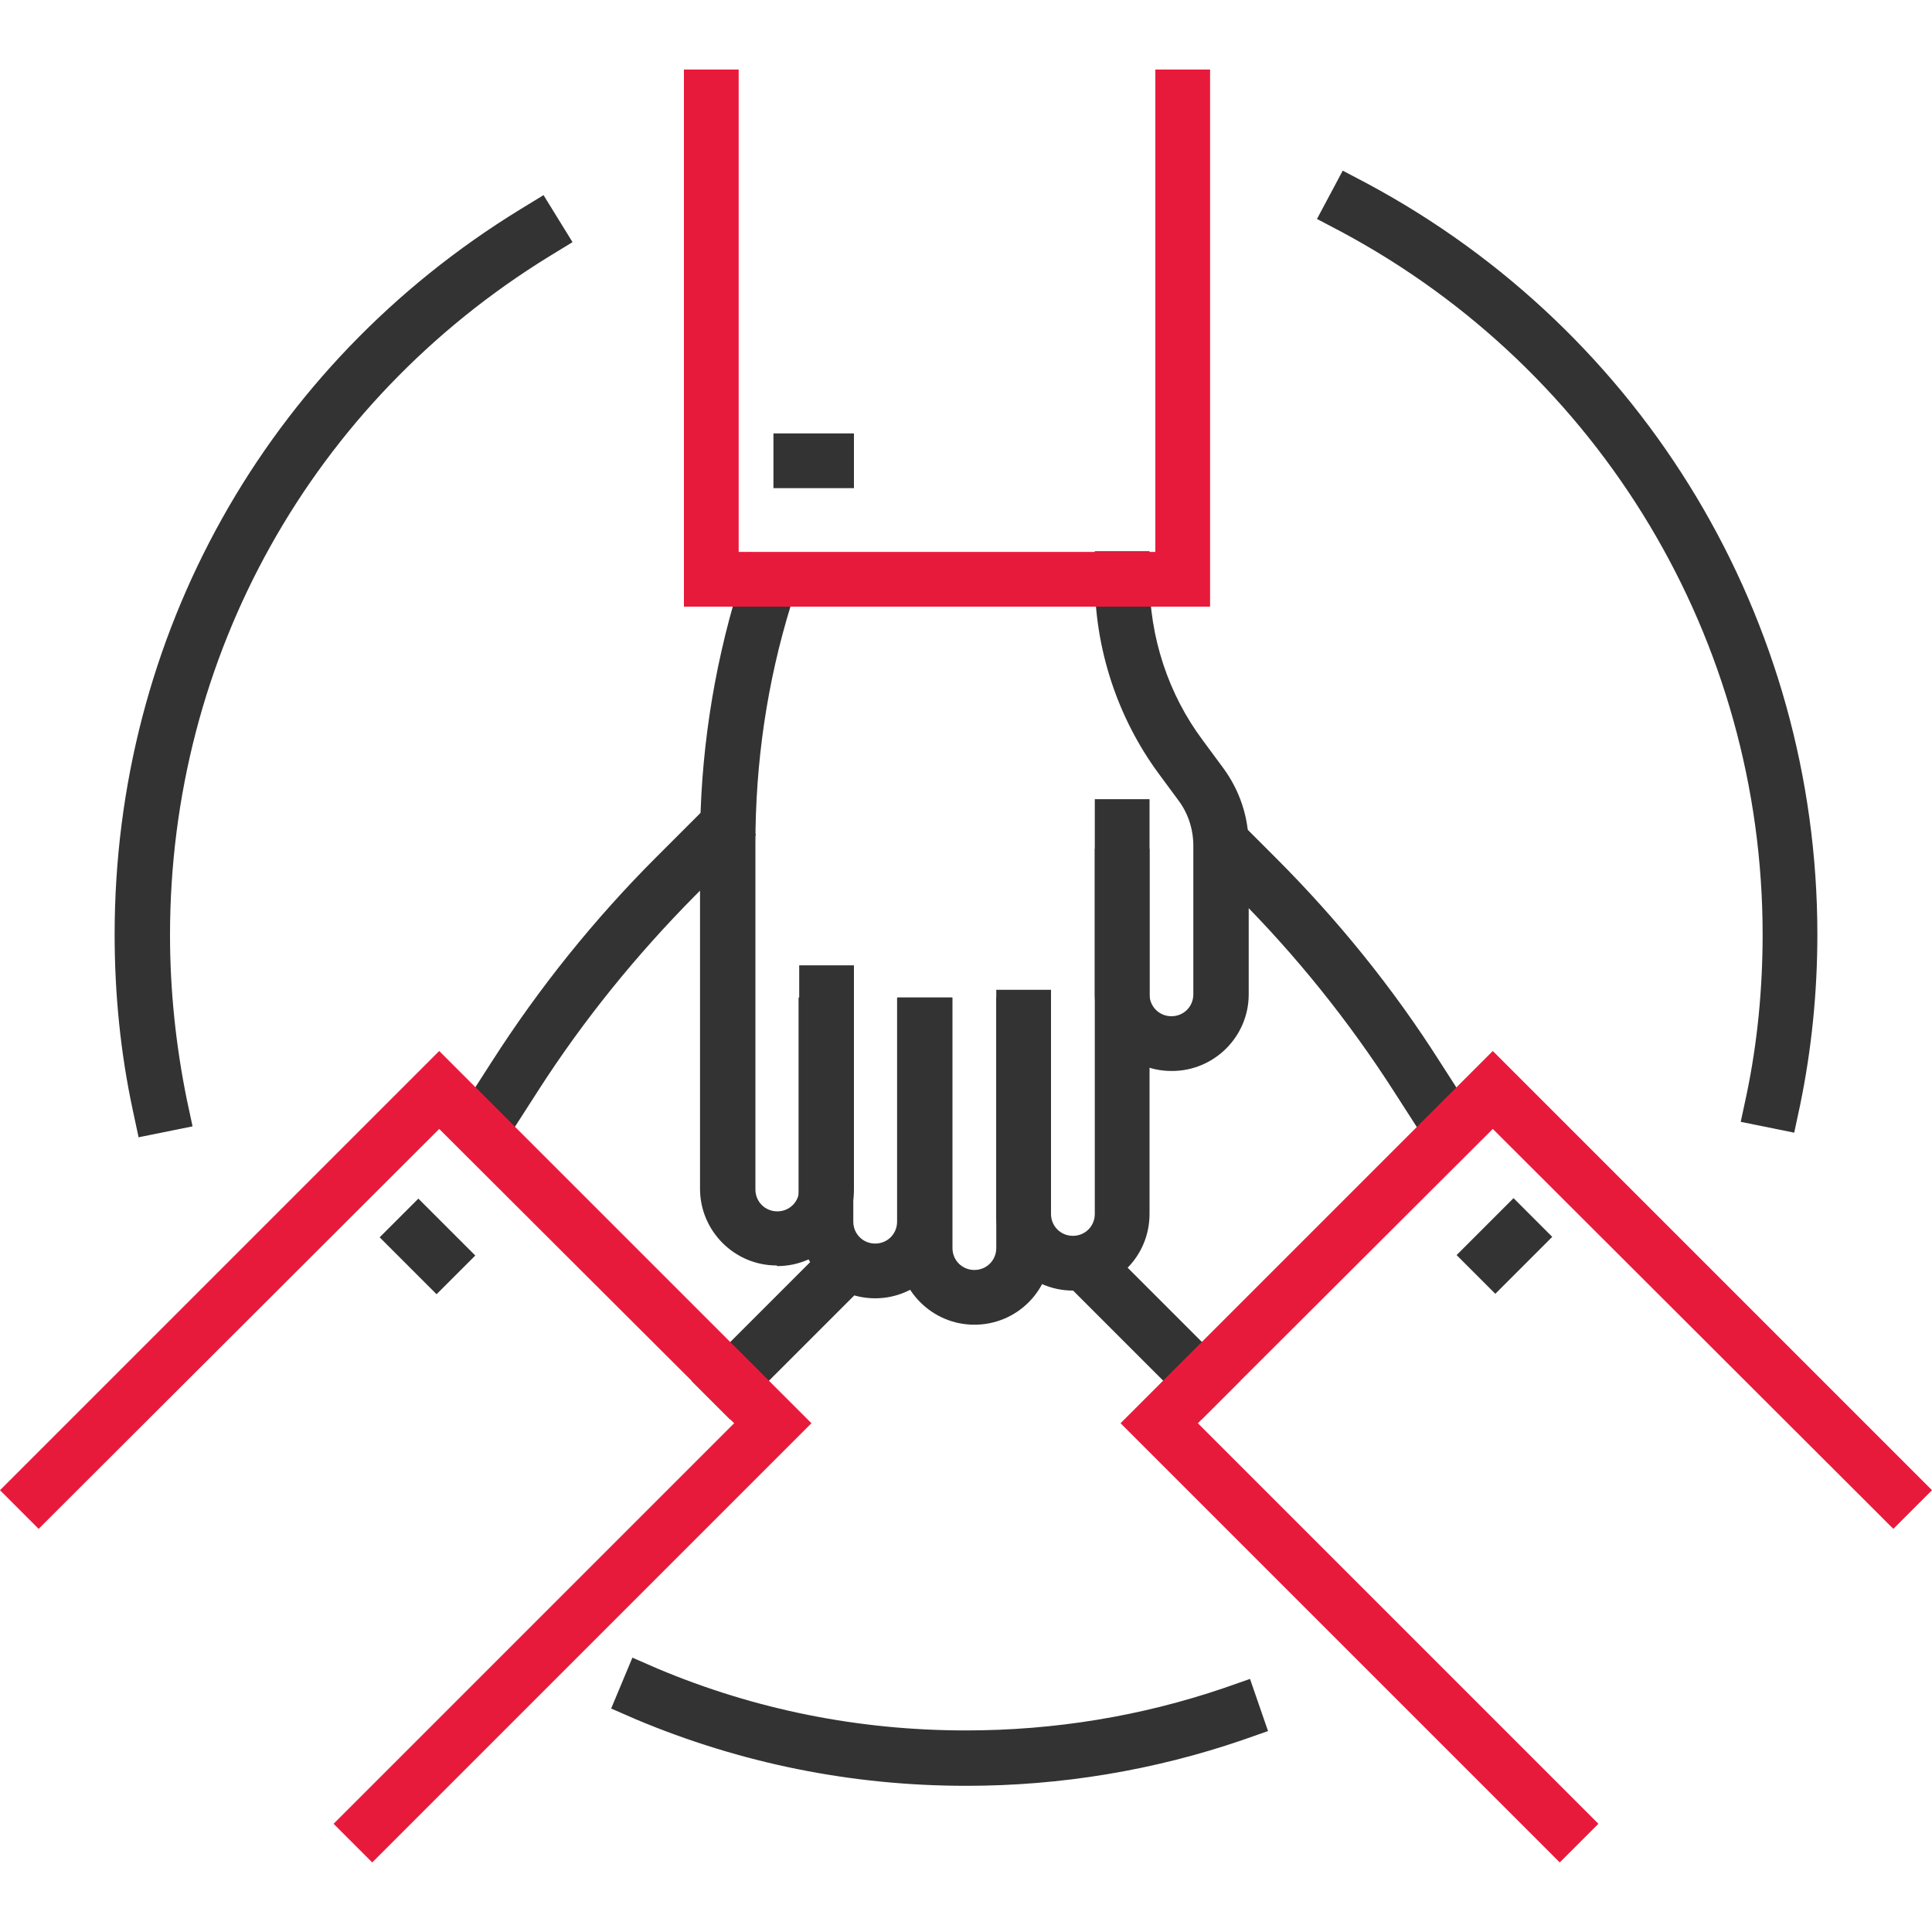
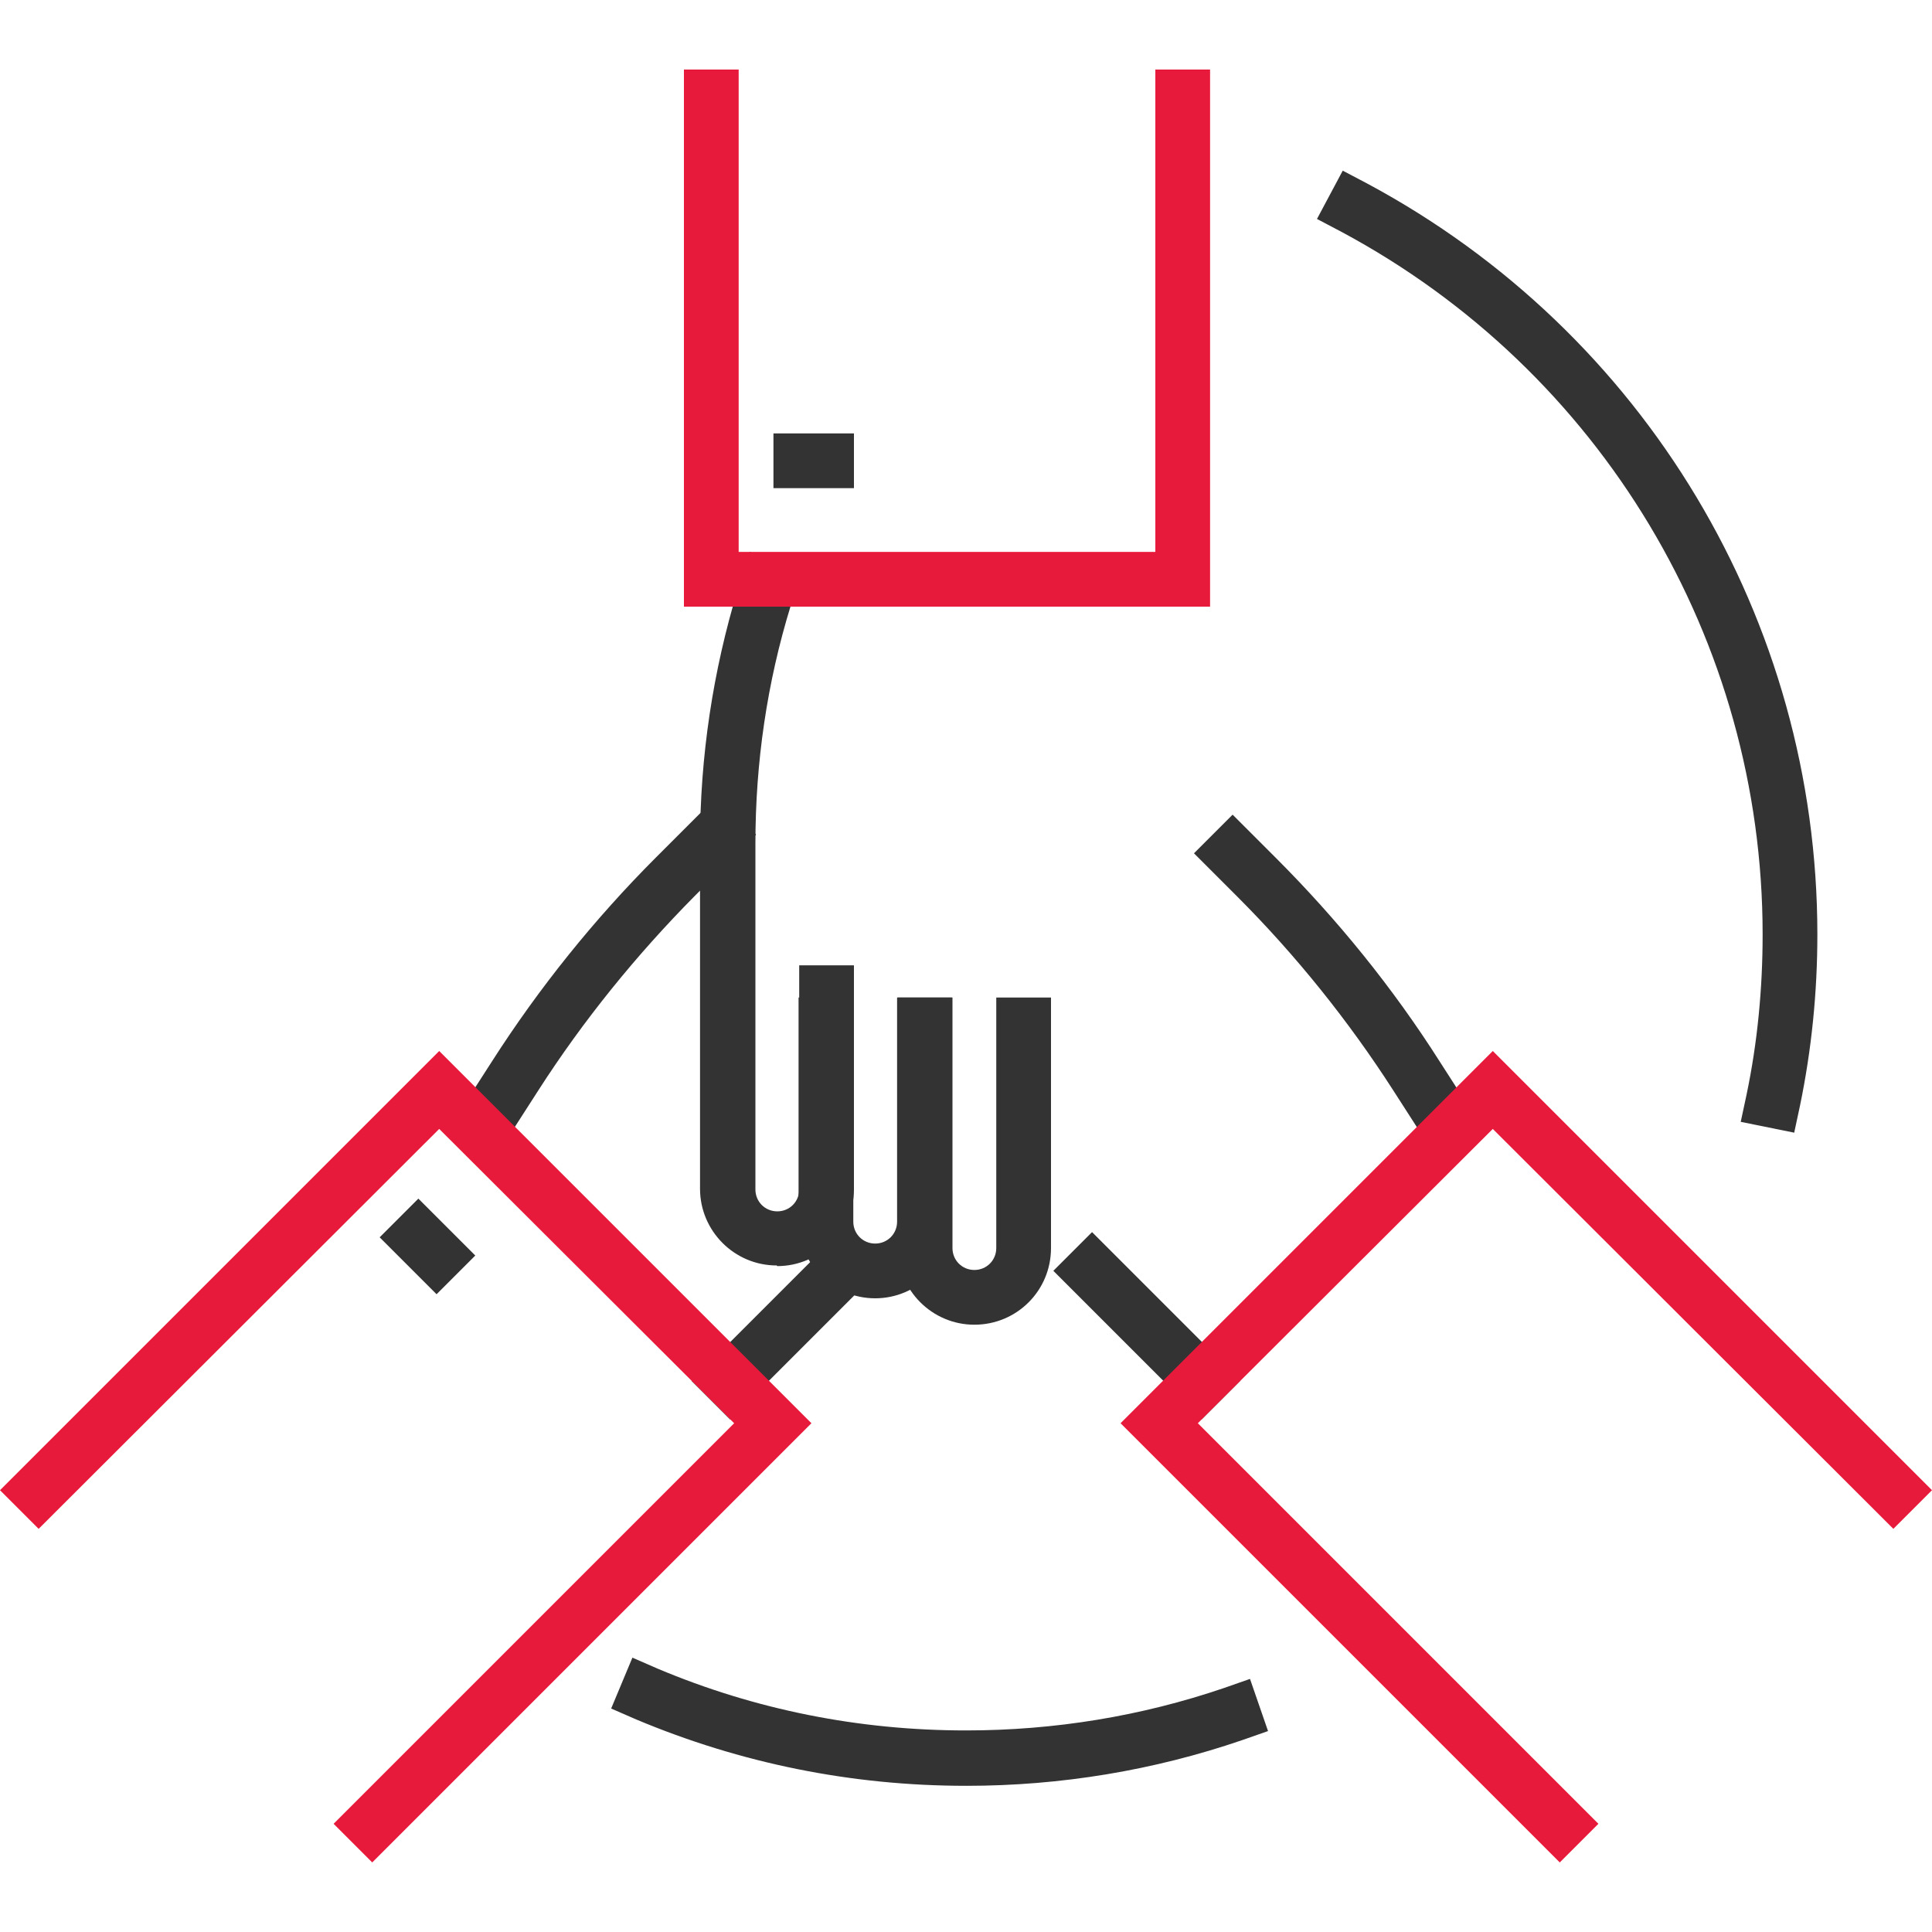
<svg xmlns="http://www.w3.org/2000/svg" id="Layer_1" viewBox="0 0 30 30">
  <defs>
    <style>.cls-1{fill:#333;}.cls-2{fill:#e81a3b;}</style>
  </defs>
  <g>
-     <path class="cls-1" d="m18.19,16.63c-.66,0-1.19-.54-1.19-1.19v-2.26h.85v2.26c0,.19.15.34.34.34s.34-.15.34-.34v-2.31c0-.25-.08-.5-.23-.7l-.31-.42c-.64-.87-.99-1.94-.99-3.02v-.43h.85v.43c0,.9.29,1.79.83,2.51l.31.42c.26.35.4.77.4,1.21v2.31c0,.66-.54,1.19-1.19,1.19Z" />
-     <path class="cls-1" d="m16.66,20.04c-.66,0-1.19-.54-1.19-1.19v-3.48h.85v3.48c0,.19.15.34.34.34s.34-.15.34-.34v-6.44h.85v6.44c0,.66-.53,1.19-1.19,1.19Z" />
    <path class="cls-1" d="m15.13,20.57c-.66,0-1.19-.54-1.19-1.19v-3.89h.85v3.89c0,.19.15.34.34.34s.34-.15.34-.34v-3.89h.85v3.89c0,.66-.53,1.19-1.19,1.19Z" />
    <path class="cls-1" d="m13.59,20.16c-.66,0-1.19-.54-1.19-1.19v-3.48h.85v3.48c0,.19.15.34.34.34s.34-.15.34-.34v-3.48h.85v3.48c0,.66-.54,1.19-1.19,1.19Z" />
    <path class="cls-1" d="m12.06,19.65c-.66,0-1.19-.54-1.19-1.19v-5.37c0-1.34.2-2.67.59-3.95l.18-.57.82.25-.18.58c-.37,1.2-.55,2.44-.55,3.7v5.37c0,.19.15.34.34.34s.34-.15.34-.34v-3.48h.85v3.48c0,.66-.54,1.19-1.19,1.19Z" />
    <polygon class="cls-2" points="18.79 9.42 10.62 9.42 10.62 1.08 11.47 1.08 11.47 8.57 17.94 8.57 17.94 1.08 18.79 1.08 18.79 9.42" />
    <rect class="cls-1" x="12.01" y="6.73" width="1.25" height=".85" />
  </g>
  <g>
    <rect class="cls-1" x="17.39" y="18.95" width=".85" height="3.26" transform="translate(-9.34 18.63) rotate(-45)" />
    <path class="cls-1" d="m22.36,18.06l-.72-1.12c-.7-1.09-1.52-2.11-2.43-3.02l-.67-.67.6-.6.67.67c.96.96,1.82,2.02,2.55,3.17l.72,1.12-.72.46Z" />
    <polygon class="cls-2" points="24.22 28.92 17.4 22.1 23.18 16.32 30 23.14 29.4 23.74 23.18 17.53 18.6 22.1 24.82 28.32 24.22 28.92" />
-     <rect class="cls-1" x="22.74" y="18.92" width="1.25" height=".85" transform="translate(-6.84 22.19) rotate(-45)" />
  </g>
  <g>
    <rect class="cls-1" x="10.54" y="20.13" width="3.35" height=".85" transform="translate(-10.95 14.66) rotate(-45)" />
    <path class="cls-1" d="m7.64,18.06l-.72-.46.72-1.12c.73-1.14,1.59-2.21,2.55-3.17l.95-.95.6.6-.95.95c-.91.92-1.73,1.93-2.43,3.02l-.72,1.12Z" />
    <polygon class="cls-2" points="5.78 28.92 5.18 28.32 11.4 22.1 6.82 17.53 .6 23.74 0 23.14 6.82 16.32 12.6 22.1 5.78 28.92" />
    <rect class="cls-1" x="6.21" y="18.73" width=".85" height="1.25" transform="translate(-11.74 10.36) rotate(-45)" />
  </g>
  <path class="cls-1" d="m15,27.73c-1.78,0-3.5-.35-5.12-1.03l-.39-.17.33-.79.39.17c1.52.64,3.13.96,4.79.96,1.37,0,2.72-.22,4.01-.66l.4-.14.28.81-.4.14c-1.37.47-2.82.71-4.28.71Z" />
  <path class="cls-1" d="m27.87,17.59l-.84-.17.09-.42c.17-.81.25-1.65.25-2.49,0-4.57-2.51-8.75-6.54-10.91l-.38-.2.4-.75.38.2c4.31,2.31,6.99,6.78,6.99,11.66,0,.9-.09,1.79-.27,2.66l-.09.42Z" />
-   <path class="cls-1" d="m2.15,17.65l-.09-.42c-.19-.89-.28-1.8-.28-2.72,0-4.63,2.35-8.84,6.3-11.26l.36-.22.45.73-.36.22c-3.69,2.27-5.89,6.21-5.89,10.54,0,.86.09,1.71.26,2.55l.09.42-.84.17Z" />
</svg>